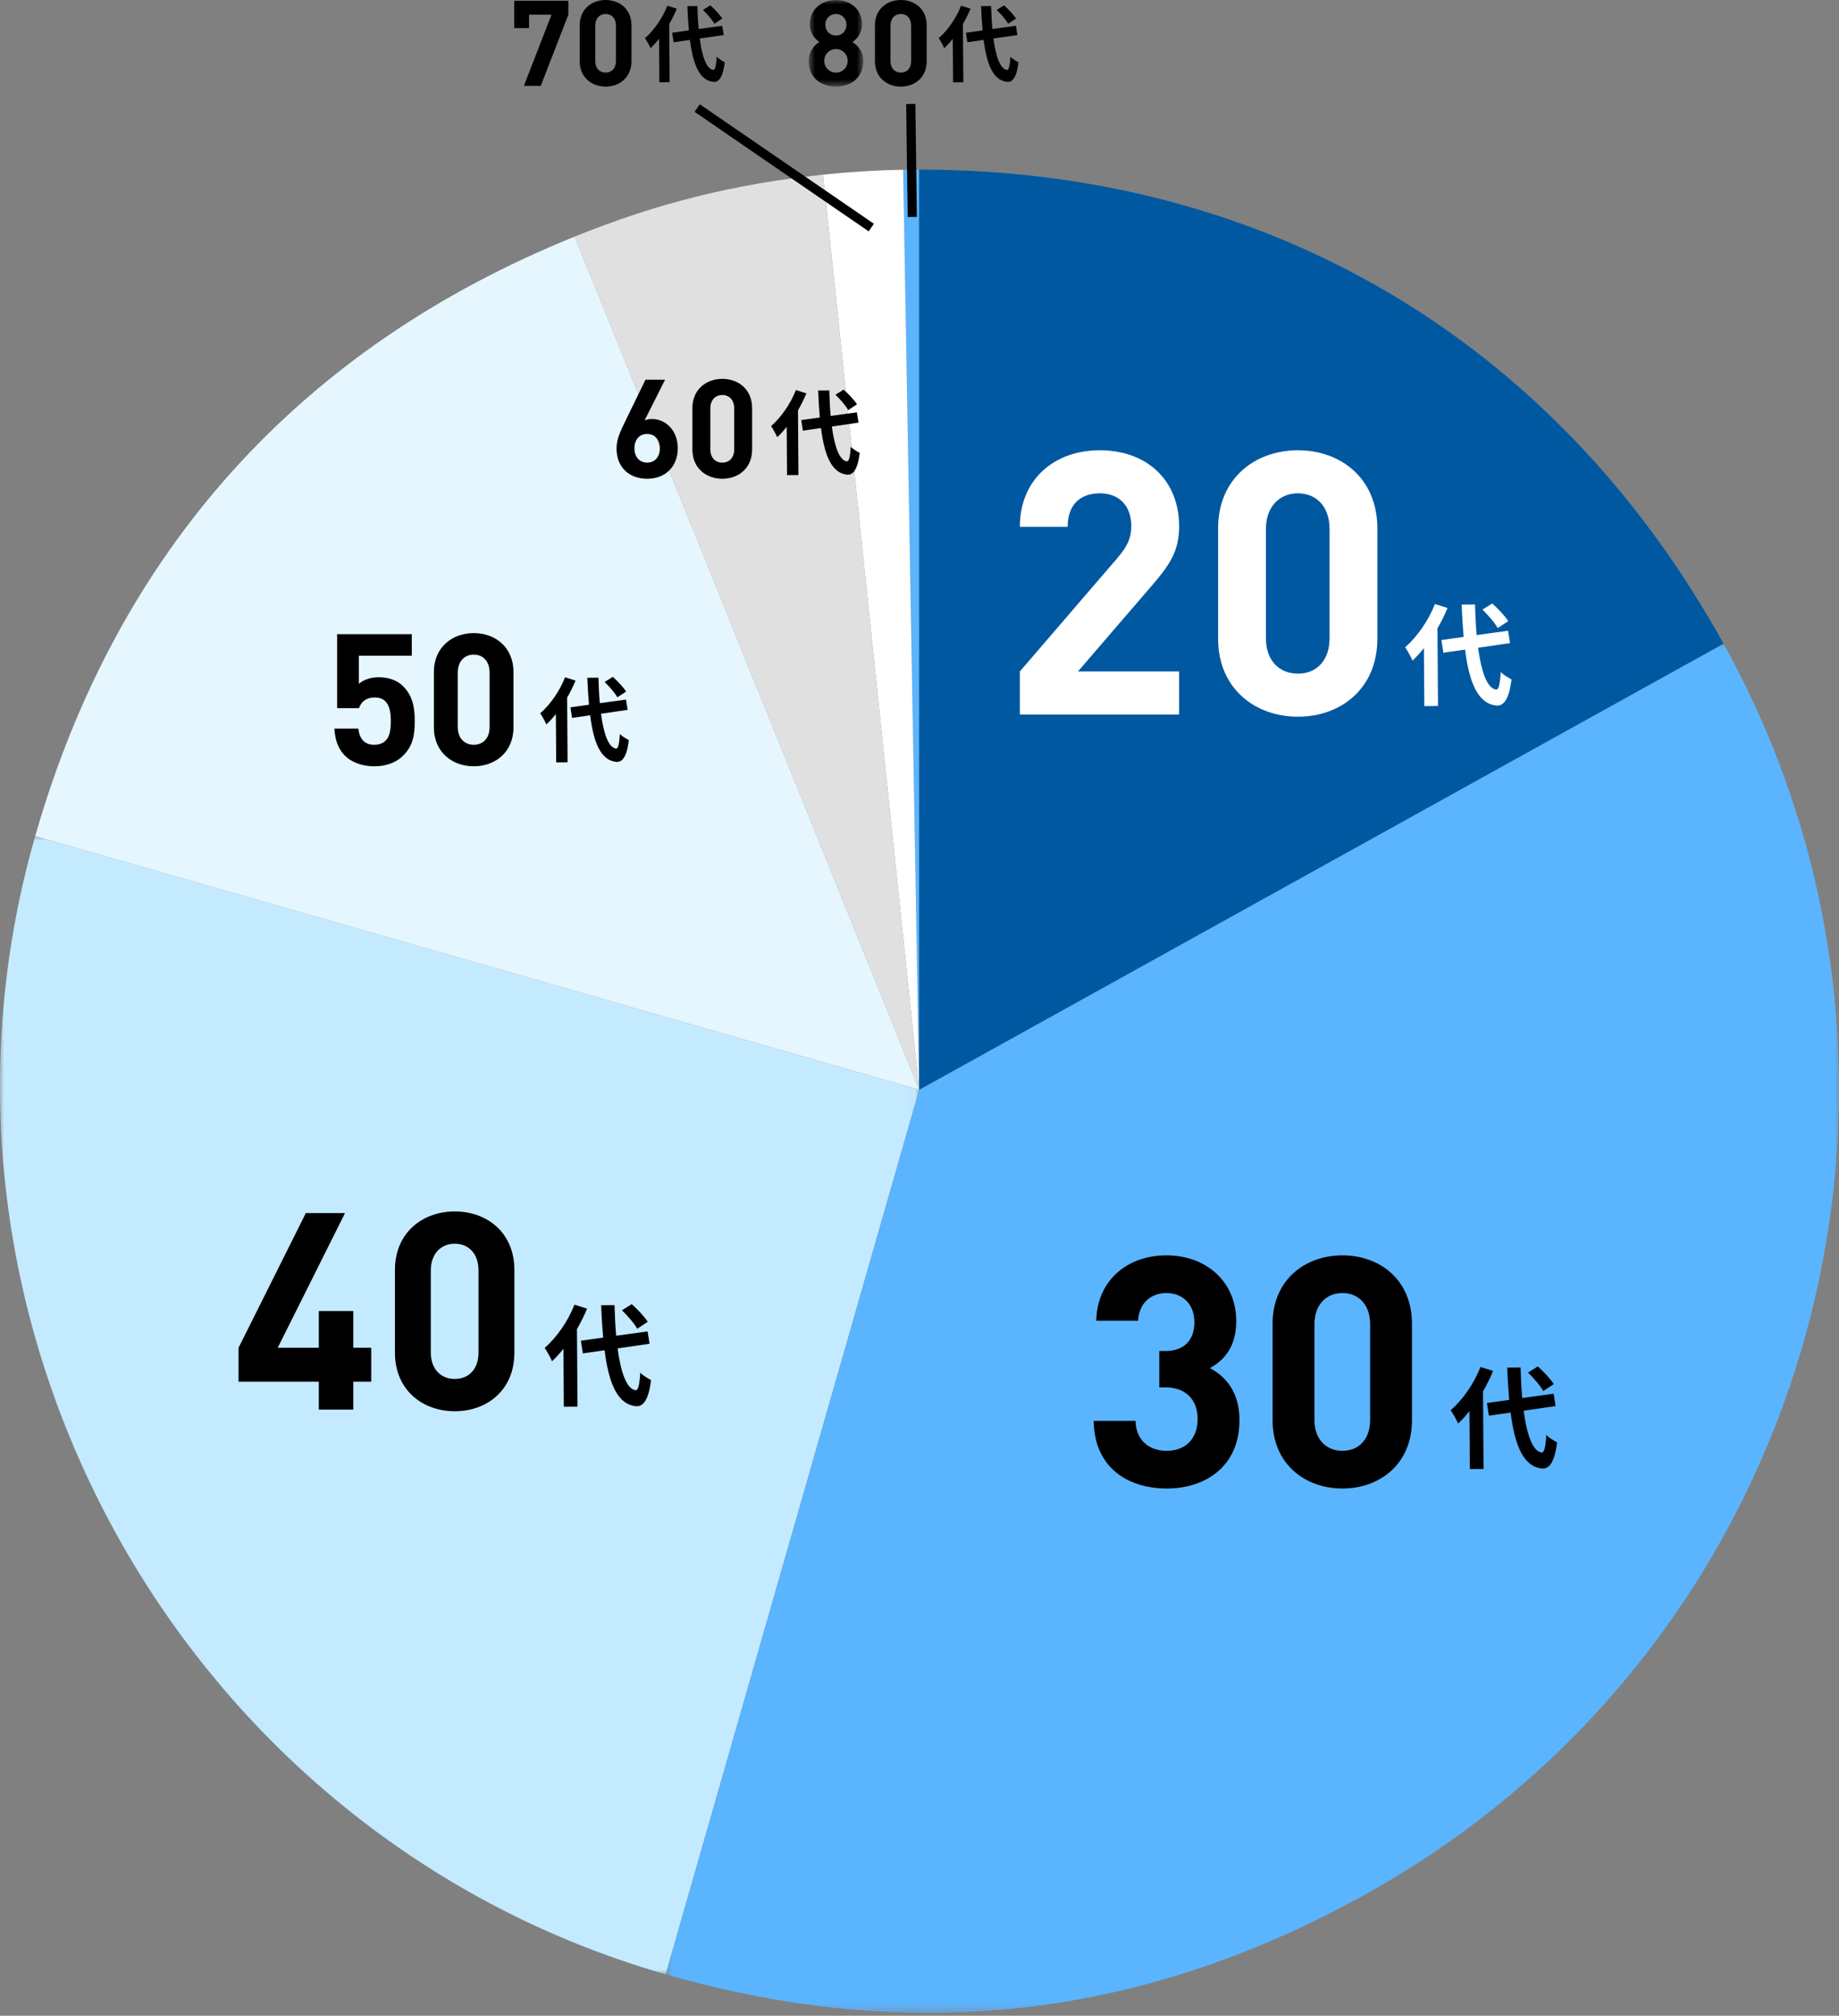
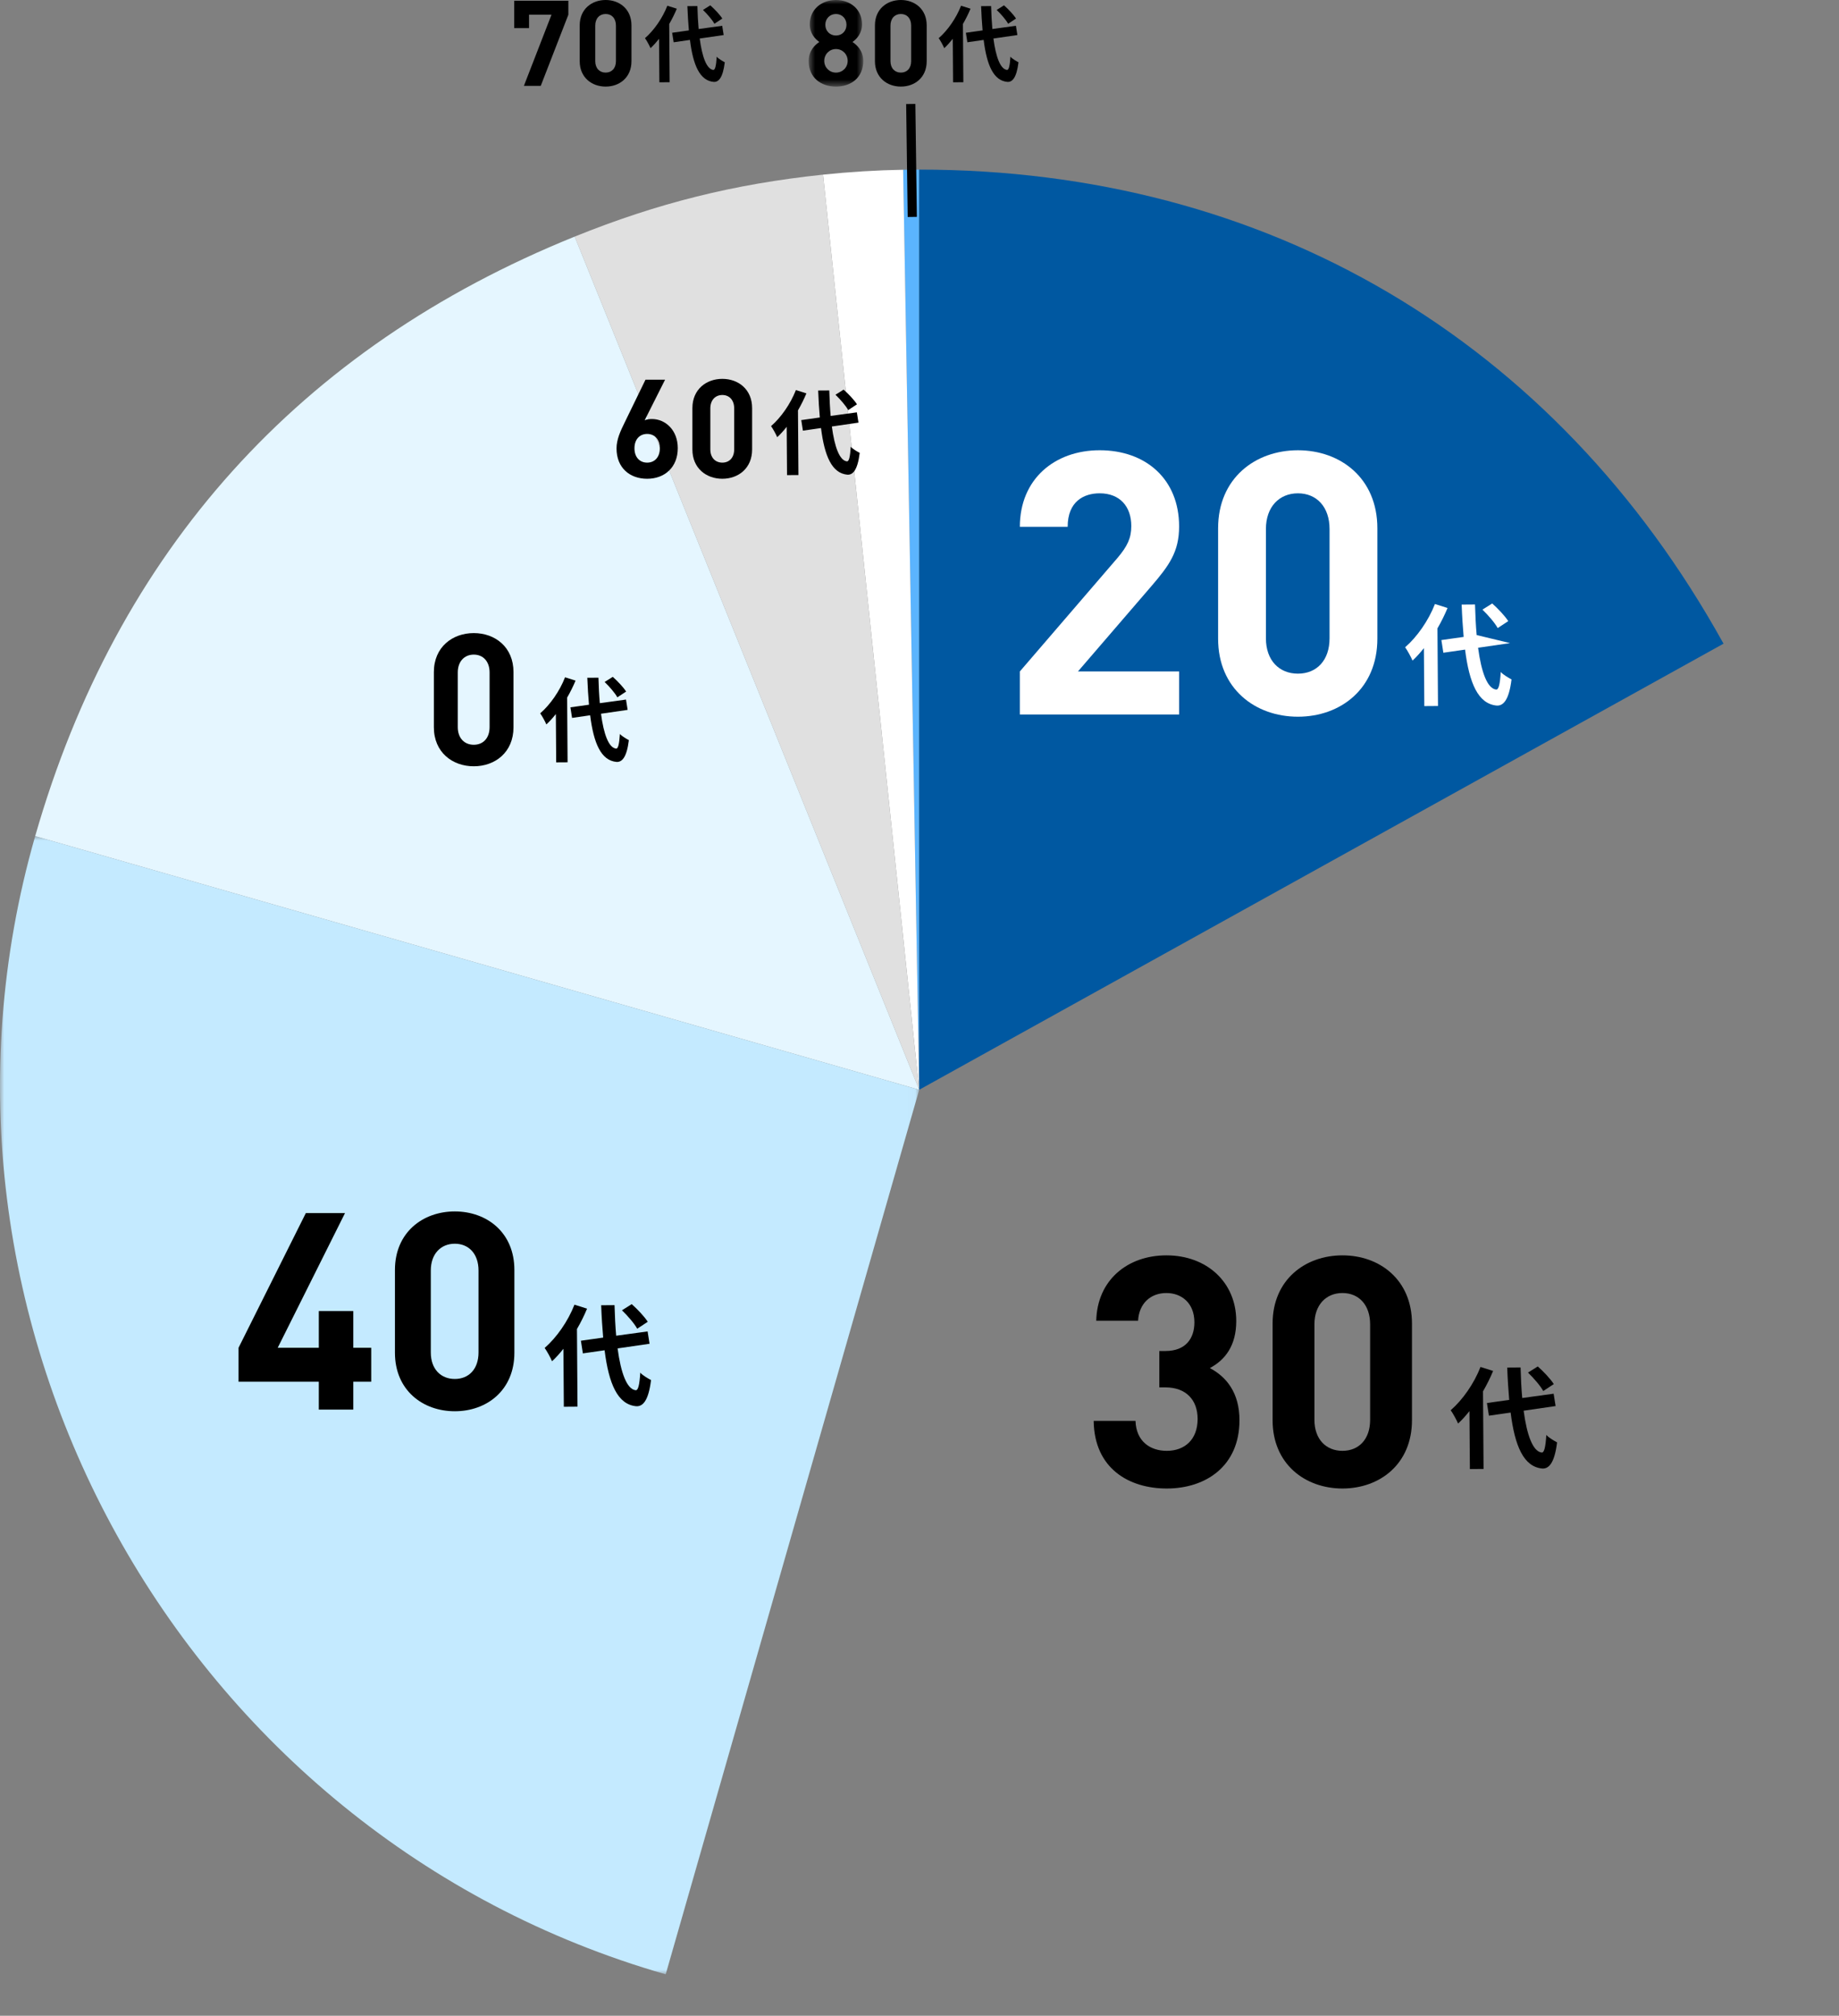
<svg xmlns="http://www.w3.org/2000/svg" width="220" height="241" viewBox="0 0 220 241" fill="none">
  <rect x="0" y="0" width="220" height="241" fill="#808080" stroke="none" />
  <g id="data-2022">
    <path id="Fill 1" fill-rule="evenodd" clip-rule="evenodd" d="M109.963 130.294L108.043 20.294C108.529 20.286 109.477 20.277 109.963 20.277V130.294Z" fill="#5BB4FE" />
    <path id="Fill 3" fill-rule="evenodd" clip-rule="evenodd" d="M109.963 130.294L98.463 20.88C101.605 20.55 104.884 20.349 108.043 20.294L109.963 130.294Z" fill="white" />
    <path id="Fill 5" fill-rule="evenodd" clip-rule="evenodd" d="M109.963 130.294L68.75 28.288C78.665 24.282 87.828 21.998 98.463 20.88L109.963 130.294Z" fill="#E0E0E0" />
    <path id="Fill 7" fill-rule="evenodd" clip-rule="evenodd" d="M109.963 130.294L4.208 99.969C13.989 65.86 35.85 41.581 68.75 28.288L109.963 130.294Z" fill="#E5F6FF" />
    <g id="Group 11">
      <mask id="mask0_118_4765" style="mask-type:luminance" maskUnits="userSpaceOnUse" x="0" y="99" width="110" height="138">
        <path id="Clip 10" fill-rule="evenodd" clip-rule="evenodd" d="M0 99.969H109.963V236.049H0V99.969Z" fill="white" />
      </mask>
      <g mask="url(#mask0_118_4765)">
        <path id="Fill 9" fill-rule="evenodd" clip-rule="evenodd" d="M109.963 130.294L79.638 236.049C21.699 219.435 -12.406 157.909 4.208 99.969L109.963 130.294Z" fill="#C4EAFF" />
      </g>
    </g>
    <g id="Group 14">
      <mask id="mask1_118_4765" style="mask-type:luminance" maskUnits="userSpaceOnUse" x="79" y="76" width="141" height="165">
-         <path id="Clip 13" fill-rule="evenodd" clip-rule="evenodd" d="M79.638 76.957H220V240.661H79.638V76.957Z" fill="white" />
-       </mask>
+         </mask>
      <g mask="url(#mask1_118_4765)">
        <path id="Fill 12" fill-rule="evenodd" clip-rule="evenodd" d="M109.963 130.294L206.186 76.957C235.643 130.099 216.443 197.06 163.3 226.517C136.516 241.363 109.075 244.49 79.638 236.049L109.963 130.294Z" fill="#5BB4FE" />
      </g>
    </g>
    <path id="Fill 15" fill-rule="evenodd" clip-rule="evenodd" d="M109.963 130.294V20.277C151.523 20.277 186.037 40.607 206.186 76.957L109.963 130.294Z" fill="#0058A1" />
    <path id="Fill 17" fill-rule="evenodd" clip-rule="evenodd" d="M122.005 85.425V80.277L133.709 66.68C134.853 65.317 135.337 64.348 135.337 62.896C135.337 60.564 133.973 58.98 131.553 58.98C129.661 58.98 127.725 59.948 127.725 62.985H122.005C122.005 57.264 126.185 53.832 131.553 53.832C137.097 53.832 141.057 57.308 141.057 62.941C141.057 65.977 139.869 67.605 137.713 70.113L128.957 80.277H141.057V85.425H122.005Z" fill="white" />
    <path id="Fill 19" fill-rule="evenodd" clip-rule="evenodd" d="M159.054 63.249C159.054 60.609 157.514 58.981 155.27 58.981C153.026 58.981 151.442 60.609 151.442 63.249V76.317C151.442 78.957 153.026 80.542 155.27 80.542C157.514 80.542 159.054 78.957 159.054 76.317V63.249ZM155.27 85.69C150.166 85.69 145.722 82.345 145.722 76.361V63.161C145.722 57.177 150.166 53.833 155.27 53.833C160.374 53.833 164.774 57.177 164.774 63.161V76.361C164.774 82.345 160.374 85.69 155.27 85.69Z" fill="white" />
    <path id="Fill 21" fill-rule="evenodd" clip-rule="evenodd" d="M139.576 177.966C135.109 177.966 130.912 175.617 130.836 169.88H135.841C135.918 172.345 137.612 173.461 139.576 173.461C141.732 173.461 143.272 172.114 143.272 169.649C143.272 167.377 141.886 165.876 139.422 165.876H138.69V161.525H139.422C141.848 161.525 142.887 160.023 142.887 158.098C142.887 155.788 141.347 154.594 139.537 154.594C137.651 154.594 136.265 155.826 136.149 157.905H131.144C131.259 153.016 134.917 150.089 139.537 150.089C144.389 150.089 147.893 153.323 147.893 157.944C147.893 160.909 146.545 162.603 144.735 163.566C146.699 164.605 148.278 166.492 148.278 169.803C148.278 175.271 144.274 177.966 139.576 177.966Z" fill="black" />
    <path id="Fill 23" fill-rule="evenodd" clip-rule="evenodd" d="M163.908 158.329C163.908 156.018 162.56 154.594 160.597 154.594C158.633 154.594 157.247 156.018 157.247 158.329V169.765C157.247 172.075 158.633 173.461 160.597 173.461C162.56 173.461 163.908 172.075 163.908 169.765V158.329ZM160.597 177.966C156.13 177.966 152.241 175.04 152.241 169.803V158.252C152.241 153.015 156.13 150.089 160.597 150.089C165.063 150.089 168.914 153.015 168.914 158.252V169.803C168.914 175.04 165.063 177.966 160.597 177.966Z" fill="black" />
    <path id="Fill 25" fill-rule="evenodd" clip-rule="evenodd" d="M42.264 165.198V168.531H38.139V165.198H28.537V161.139L36.588 145.035H41.274L33.222 161.139H38.139V156.75H42.264V161.139H44.409V165.198H42.264Z" fill="black" />
    <path id="Fill 27" fill-rule="evenodd" clip-rule="evenodd" d="M57.246 151.9C57.246 149.92 56.091 148.699 54.408 148.699C52.725 148.699 51.537 149.92 51.537 151.9V161.7C51.537 163.68 52.725 164.868 54.408 164.868C56.091 164.868 57.246 163.68 57.246 161.7V151.9ZM54.408 168.729C50.58 168.729 47.247 166.221 47.247 161.733V151.834C47.247 147.346 50.58 144.838 54.408 144.838C58.236 144.838 61.536 147.346 61.536 151.834V161.733C61.536 166.221 58.236 168.729 54.408 168.729Z" fill="black" />
-     <path id="Fill 29" fill-rule="evenodd" clip-rule="evenodd" d="M179.169 75.091C178.835 74.473 178.036 73.554 177.345 72.886L178.515 72.151C179.219 72.78 180.043 73.646 180.431 74.263L179.169 75.091ZM176.823 77.445C177.214 80.372 177.927 82.321 178.984 82.445C179.288 82.469 179.442 81.809 179.537 80.342C179.83 80.683 180.532 81.074 180.824 81.231C180.512 83.78 179.803 84.393 179.064 84.359C176.832 84.164 175.771 81.689 175.267 77.667L172.669 78.041L172.433 76.525L175.097 76.15C174.996 74.962 174.908 73.669 174.858 72.284L176.456 72.272C176.492 73.566 176.553 74.806 176.653 75.927L180.412 75.412L180.647 76.889L176.823 77.445ZM173.171 72.691C172.834 73.5 172.431 74.32 171.962 75.13L172.028 84.409L170.391 84.421L170.341 77.491C169.896 78.048 169.451 78.553 168.979 78.979C168.831 78.611 168.376 77.769 168.096 77.388C169.513 76.163 170.885 74.213 171.663 72.214L173.171 72.691Z" fill="white" />
+     <path id="Fill 29" fill-rule="evenodd" clip-rule="evenodd" d="M179.169 75.091C178.835 74.473 178.036 73.554 177.345 72.886L178.515 72.151C179.219 72.78 180.043 73.646 180.431 74.263L179.169 75.091ZM176.823 77.445C177.214 80.372 177.927 82.321 178.984 82.445C179.288 82.469 179.442 81.809 179.537 80.342C179.83 80.683 180.532 81.074 180.824 81.231C180.512 83.78 179.803 84.393 179.064 84.359C176.832 84.164 175.771 81.689 175.267 77.667L172.669 78.041L172.433 76.525L175.097 76.15C174.996 74.962 174.908 73.669 174.858 72.284L176.456 72.272C176.492 73.566 176.553 74.806 176.653 75.927L180.647 76.889L176.823 77.445ZM173.171 72.691C172.834 73.5 172.431 74.32 171.962 75.13L172.028 84.409L170.391 84.421L170.341 77.491C169.896 78.048 169.451 78.553 168.979 78.979C168.831 78.611 168.376 77.769 168.096 77.388C169.513 76.163 170.885 74.213 171.663 72.214L173.171 72.691Z" fill="white" />
    <path id="Fill 31" fill-rule="evenodd" clip-rule="evenodd" d="M184.619 166.31C184.285 165.692 183.486 164.773 182.795 164.105L183.965 163.37C184.669 163.999 185.493 164.865 185.881 165.482L184.619 166.31ZM182.273 168.664C182.664 171.591 183.377 173.54 184.434 173.664C184.738 173.688 184.892 173.028 184.987 171.561C185.28 171.902 185.982 172.293 186.274 172.45C185.962 174.999 185.253 175.612 184.514 175.578C182.281 175.383 181.221 172.908 180.717 168.886L178.119 169.26L177.883 167.744L180.547 167.369C180.446 166.181 180.358 164.888 180.308 163.503L181.906 163.491C181.942 164.785 182.003 166.025 182.103 167.146L185.862 166.631L186.097 168.108L182.273 168.664ZM178.621 163.91C178.284 164.719 177.881 165.539 177.412 166.349L177.478 175.628L175.841 175.64L175.791 168.71C175.346 169.267 174.901 169.772 174.429 170.198C174.281 169.83 173.826 168.988 173.546 168.607C174.963 167.382 176.335 165.432 177.113 163.433L178.621 163.91Z" fill="black" />
    <path id="Fill 33" fill-rule="evenodd" clip-rule="evenodd" d="M76.229 158.862C75.895 158.244 75.096 157.325 74.405 156.657L75.575 155.922C76.279 156.551 77.103 157.417 77.491 158.034L76.229 158.862ZM73.883 161.216C74.274 164.143 74.987 166.092 76.044 166.216C76.348 166.24 76.502 165.58 76.597 164.113C76.89 164.454 77.592 164.845 77.884 165.002C77.572 167.551 76.863 168.164 76.124 168.13C73.892 167.935 72.831 165.46 72.327 161.438L69.729 161.812L69.493 160.296L72.157 159.921C72.056 158.733 71.968 157.44 71.918 156.055L73.516 156.043C73.552 157.337 73.613 158.577 73.713 159.698L77.472 159.183L77.707 160.66L73.883 161.216ZM70.231 156.462C69.894 157.271 69.491 158.091 69.022 158.901L69.088 168.18L67.451 168.192L67.401 161.262C66.956 161.819 66.511 162.324 66.039 162.75C65.891 162.382 65.436 161.54 65.156 161.159C66.573 159.934 67.945 157.984 68.723 155.985L70.231 156.462Z" fill="black" />
-     <path id="Fill 35" fill-rule="evenodd" clip-rule="evenodd" d="M48.229 90.341C47.525 91.045 46.403 91.617 44.775 91.617C43.148 91.617 41.96 91.045 41.278 90.363C40.31 89.395 40.09 88.252 40.002 87.108H42.862C43.016 88.34 43.588 89.043 44.775 89.043C45.325 89.043 45.787 88.89 46.139 88.537C46.645 88.031 46.755 87.196 46.755 86.206C46.755 84.402 46.227 83.39 44.841 83.39C43.676 83.39 43.148 84.05 42.95 84.666H40.332V75.823H49.263V78.397H42.928V81.763C43.346 81.367 44.226 80.971 45.281 80.971C46.579 80.971 47.569 81.389 48.207 82.027C49.439 83.259 49.615 84.732 49.615 86.206C49.615 87.966 49.373 89.198 48.229 90.341Z" fill="black" />
    <path id="Fill 37" fill-rule="evenodd" clip-rule="evenodd" d="M58.569 80.399C58.569 79.079 57.799 78.265 56.677 78.265C55.556 78.265 54.764 79.079 54.764 80.399V86.932C54.764 88.252 55.556 89.043 56.677 89.043C57.799 89.043 58.569 88.252 58.569 86.932V80.399ZM56.677 91.617C54.126 91.617 51.904 89.945 51.904 86.954V80.355C51.904 77.363 54.126 75.692 56.677 75.692C59.229 75.692 61.429 77.363 61.429 80.355V86.954C61.429 89.945 59.229 91.617 56.677 91.617Z" fill="black" />
    <path id="Fill 39" fill-rule="evenodd" clip-rule="evenodd" d="M73.853 83.373C73.573 82.858 72.909 82.093 72.332 81.536L73.308 80.924C73.894 81.447 74.582 82.169 74.903 82.683L73.853 83.373ZM71.897 85.335C72.222 87.775 72.817 89.399 73.698 89.502C73.951 89.523 74.079 88.972 74.159 87.75C74.403 88.035 74.989 88.36 75.231 88.491C74.972 90.615 74.382 91.126 73.764 91.097C71.904 90.934 71.02 88.872 70.6 85.52L68.436 85.832L68.239 84.569L70.46 84.256C70.374 83.266 70.302 82.189 70.26 81.033L71.591 81.024C71.621 82.102 71.672 83.136 71.757 84.071L74.888 83.641L75.085 84.872L71.897 85.335ZM68.855 81.374C68.573 82.047 68.237 82.731 67.846 83.406L67.9 91.14L66.537 91.149L66.496 85.374C66.124 85.838 65.754 86.259 65.359 86.613C65.237 86.307 64.858 85.605 64.624 85.288C65.805 84.267 66.95 82.641 67.597 80.976L68.855 81.374Z" fill="black" />
    <path id="Fill 41" fill-rule="evenodd" clip-rule="evenodd" d="M77.419 51.88C76.545 51.88 75.901 52.507 75.901 53.596C75.901 54.685 76.545 55.312 77.419 55.312C78.293 55.312 78.937 54.685 78.937 53.596C78.937 52.556 78.326 51.88 77.419 51.88ZM77.419 57.242C75.34 57.242 73.756 55.939 73.756 53.612C73.756 52.54 74.218 51.55 74.746 50.478L77.221 45.395H79.564L77.122 50.247C77.403 50.131 77.716 50.098 77.996 50.098C79.58 50.098 81.082 51.401 81.082 53.579C81.082 55.889 79.498 57.242 77.419 57.242Z" fill="black" />
    <path id="Fill 43" fill-rule="evenodd" clip-rule="evenodd" d="M87.831 48.827C87.831 47.837 87.253 47.226 86.412 47.226C85.571 47.226 84.977 47.837 84.977 48.827V53.727C84.977 54.717 85.571 55.311 86.412 55.311C87.253 55.311 87.831 54.717 87.831 53.727V48.827ZM86.412 57.241C84.498 57.241 82.832 55.988 82.832 53.744V48.794C82.832 46.55 84.498 45.296 86.412 45.296C88.326 45.296 89.976 46.55 89.976 48.794V53.744C89.976 55.988 88.326 57.241 86.412 57.241Z" fill="black" />
    <path id="Fill 45" fill-rule="evenodd" clip-rule="evenodd" d="M101.469 49.031C101.191 48.516 100.525 47.751 99.949 47.194L100.924 46.582C101.51 47.105 102.198 47.827 102.52 48.341L101.469 49.031ZM99.514 50.993C99.839 53.433 100.434 55.057 101.315 55.16C101.568 55.181 101.696 54.63 101.776 53.408C102.02 53.693 102.605 54.018 102.848 54.149C102.588 56.273 101.998 56.784 101.381 56.755C99.521 56.592 98.637 54.53 98.217 51.178L96.052 51.49L95.855 50.227L98.076 49.914C97.991 48.924 97.918 47.847 97.877 46.691L99.208 46.682C99.238 47.76 99.289 48.794 99.373 49.729L102.505 49.299L102.701 50.53L99.514 50.993ZM96.471 47.032C96.189 47.705 95.853 48.389 95.462 49.064L95.517 56.798L94.153 56.807L94.112 51.032C93.741 51.496 93.37 51.917 92.977 52.271C92.853 51.965 92.474 51.263 92.241 50.946C93.422 49.925 94.566 48.299 95.214 46.634L96.471 47.032Z" fill="black" />
    <path id="Fill 47" fill-rule="evenodd" clip-rule="evenodd" d="M64.689 10.268H62.673L65.976 1.759H63.288V3.361H61.514V0.086H67.992V1.759L64.689 10.268Z" fill="black" />
    <path id="Fill 49" fill-rule="evenodd" clip-rule="evenodd" d="M73.684 3.06C73.684 2.202 73.183 1.673 72.454 1.673C71.725 1.673 71.21 2.202 71.21 3.06V7.307C71.21 8.165 71.725 8.68 72.454 8.68C73.183 8.68 73.684 8.165 73.684 7.307V3.06ZM72.454 10.353C70.795 10.353 69.351 9.266 69.351 7.321V3.032C69.351 1.087 70.795 0 72.454 0C74.113 0 75.543 1.087 75.543 3.032V7.321C75.543 9.266 74.113 10.353 72.454 10.353Z" fill="black" />
    <path id="Fill 51" fill-rule="evenodd" clip-rule="evenodd" d="M85.465 2.841C85.214 2.377 84.615 1.688 84.096 1.187L84.974 0.636C85.502 1.107 86.121 1.757 86.411 2.22L85.465 2.841ZM83.705 4.606C83.998 6.803 84.533 8.264 85.326 8.358C85.554 8.376 85.669 7.88 85.741 6.78C85.961 7.036 86.487 7.33 86.706 7.447C86.472 9.359 85.941 9.819 85.386 9.793C83.711 9.647 82.916 7.79 82.538 4.773L80.589 5.054L80.412 3.917L82.41 3.635C82.335 2.745 82.269 1.774 82.231 0.735L83.43 0.726C83.456 1.697 83.503 2.627 83.578 3.468L86.398 3.082L86.574 4.19L83.705 4.606ZM80.966 1.041C80.713 1.647 80.41 2.263 80.058 2.87L80.108 9.831L78.88 9.84L78.843 4.64C78.509 5.059 78.175 5.438 77.821 5.758C77.71 5.481 77.369 4.849 77.159 4.564C78.222 3.646 79.251 2.183 79.834 0.683L80.966 1.041Z" fill="black" />
-     <path id="Stroke 53" d="M83.402 12.916L104.231 27.206" stroke="black" stroke-width="1.1" />
    <g id="Group 57">
      <mask id="mask2_118_4765" style="mask-type:luminance" maskUnits="userSpaceOnUse" x="96" y="0" width="8" height="11">
        <path id="Clip 56" fill-rule="evenodd" clip-rule="evenodd" d="M96.746 0H103.268V10.354H96.746V0Z" fill="white" />
      </mask>
      <g mask="url(#mask2_118_4765)">
        <path id="Fill 55" fill-rule="evenodd" clip-rule="evenodd" d="M100.007 1.673C99.278 1.673 98.734 2.231 98.734 2.96C98.734 3.704 99.278 4.247 100.007 4.247C100.736 4.247 101.265 3.704 101.265 2.96C101.265 2.231 100.736 1.673 100.007 1.673ZM100.007 5.864C99.22 5.864 98.606 6.492 98.606 7.279C98.606 8.066 99.22 8.681 100.007 8.681C100.794 8.681 101.408 8.066 101.408 7.279C101.408 6.492 100.794 5.864 100.007 5.864ZM100.007 10.354C98.205 10.354 96.746 9.281 96.746 7.308C96.746 6.063 97.462 5.391 98.019 5.02C97.504 4.662 96.875 3.99 96.875 2.903C96.875 1.101 98.305 -0 100.007 -0C101.709 -0 103.124 1.101 103.124 2.903C103.124 3.99 102.495 4.662 101.98 5.02C102.538 5.391 103.268 6.063 103.268 7.308C103.268 9.281 101.809 10.354 100.007 10.354Z" fill="black" />
      </g>
    </g>
    <path id="Fill 58" fill-rule="evenodd" clip-rule="evenodd" d="M109.002 3.06C109.002 2.202 108.501 1.673 107.772 1.673C107.043 1.673 106.528 2.202 106.528 3.06V7.307C106.528 8.165 107.043 8.68 107.772 8.68C108.501 8.68 109.002 8.165 109.002 7.307V3.06ZM107.772 10.353C106.113 10.353 104.669 9.266 104.669 7.321V3.032C104.669 1.087 106.113 0 107.772 0C109.431 0 110.861 1.087 110.861 3.032V7.321C110.861 9.266 109.431 10.353 107.772 10.353Z" fill="black" />
    <path id="Fill 60" fill-rule="evenodd" clip-rule="evenodd" d="M120.602 2.841C120.351 2.377 119.752 1.688 119.233 1.187L120.111 0.636C120.639 1.107 121.258 1.757 121.548 2.22L120.602 2.841ZM118.842 4.606C119.135 6.803 119.67 8.264 120.463 8.358C120.691 8.376 120.806 7.88 120.878 6.78C121.098 7.036 121.624 7.33 121.843 7.447C121.609 9.359 121.078 9.819 120.523 9.793C118.848 9.647 118.053 7.79 117.675 4.773L115.726 5.054L115.549 3.917L117.547 3.635C117.472 2.745 117.406 1.774 117.368 0.735L118.567 0.726C118.593 1.697 118.64 2.627 118.715 3.468L121.535 3.082L121.711 4.19L118.842 4.606ZM116.103 1.041C115.85 1.647 115.547 2.263 115.195 2.87L115.245 9.831L114.017 9.84L113.98 4.64C113.646 5.059 113.312 5.438 112.958 5.758C112.847 5.481 112.506 4.849 112.296 4.564C113.359 3.646 114.388 2.183 114.971 0.683L116.103 1.041Z" fill="black" />
    <path id="Stroke 62" d="M108.954 12.432L109.136 25.935" stroke="black" stroke-width="1.1" />
  </g>
</svg>